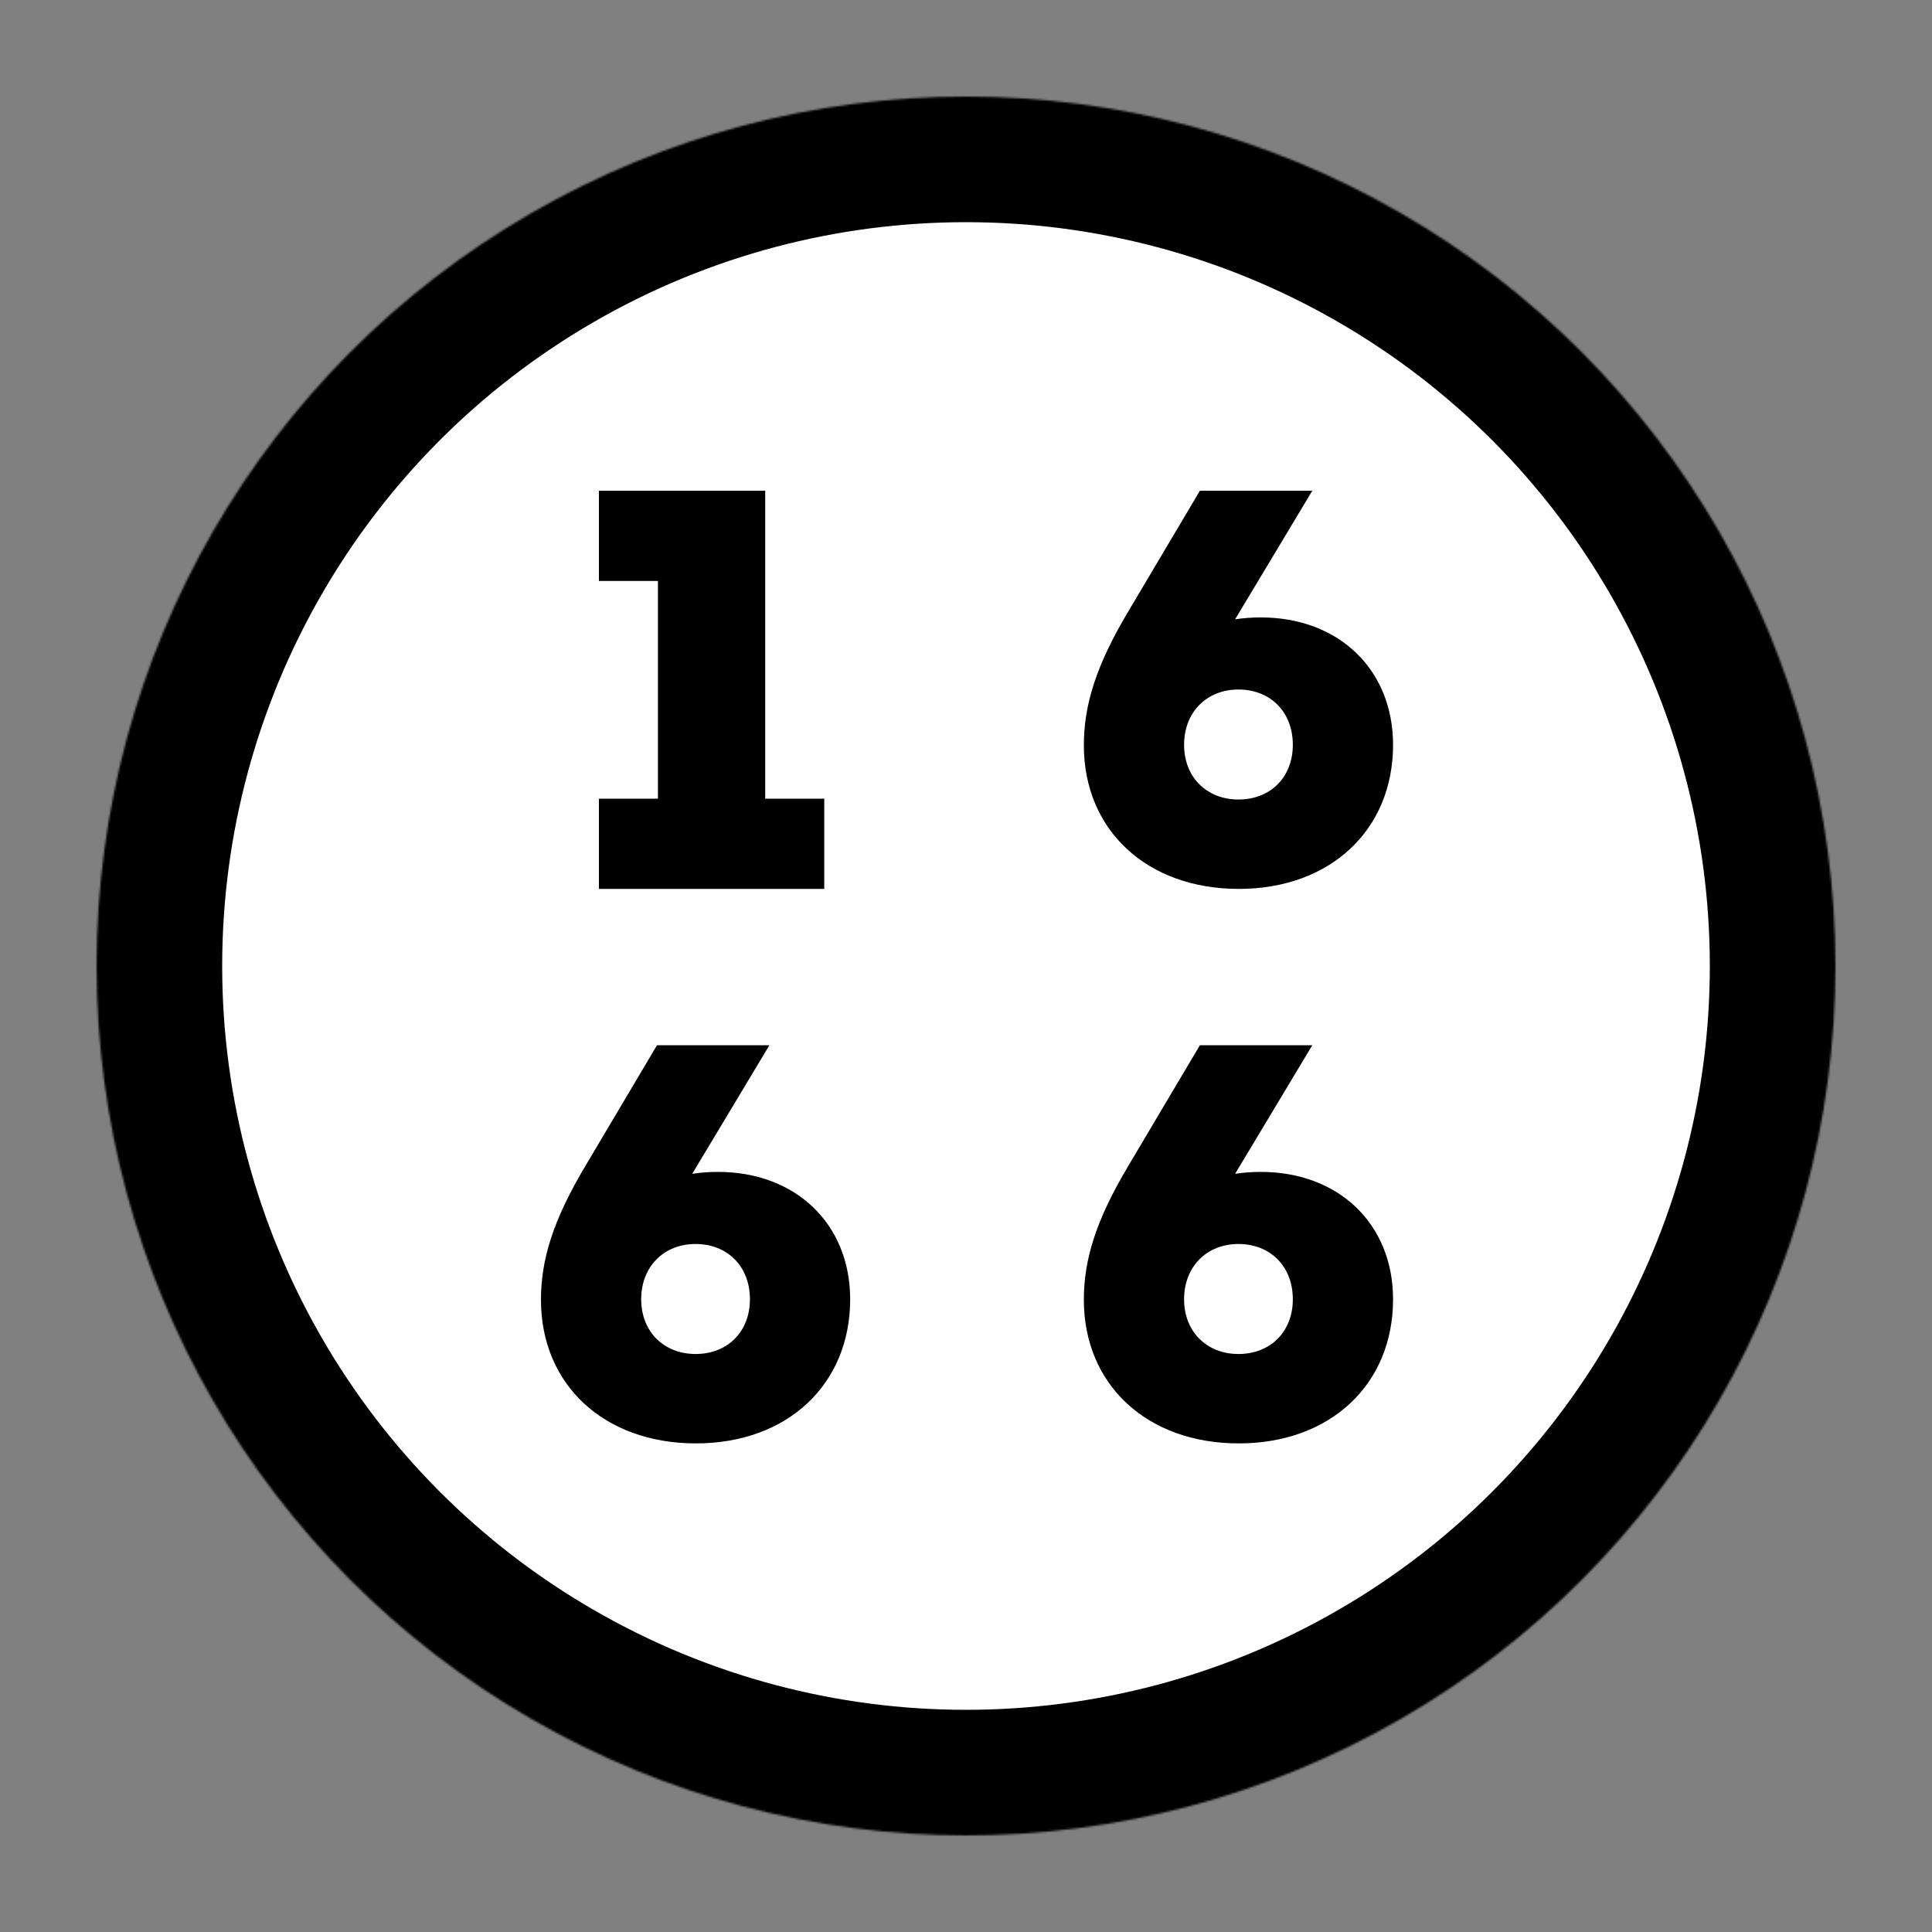
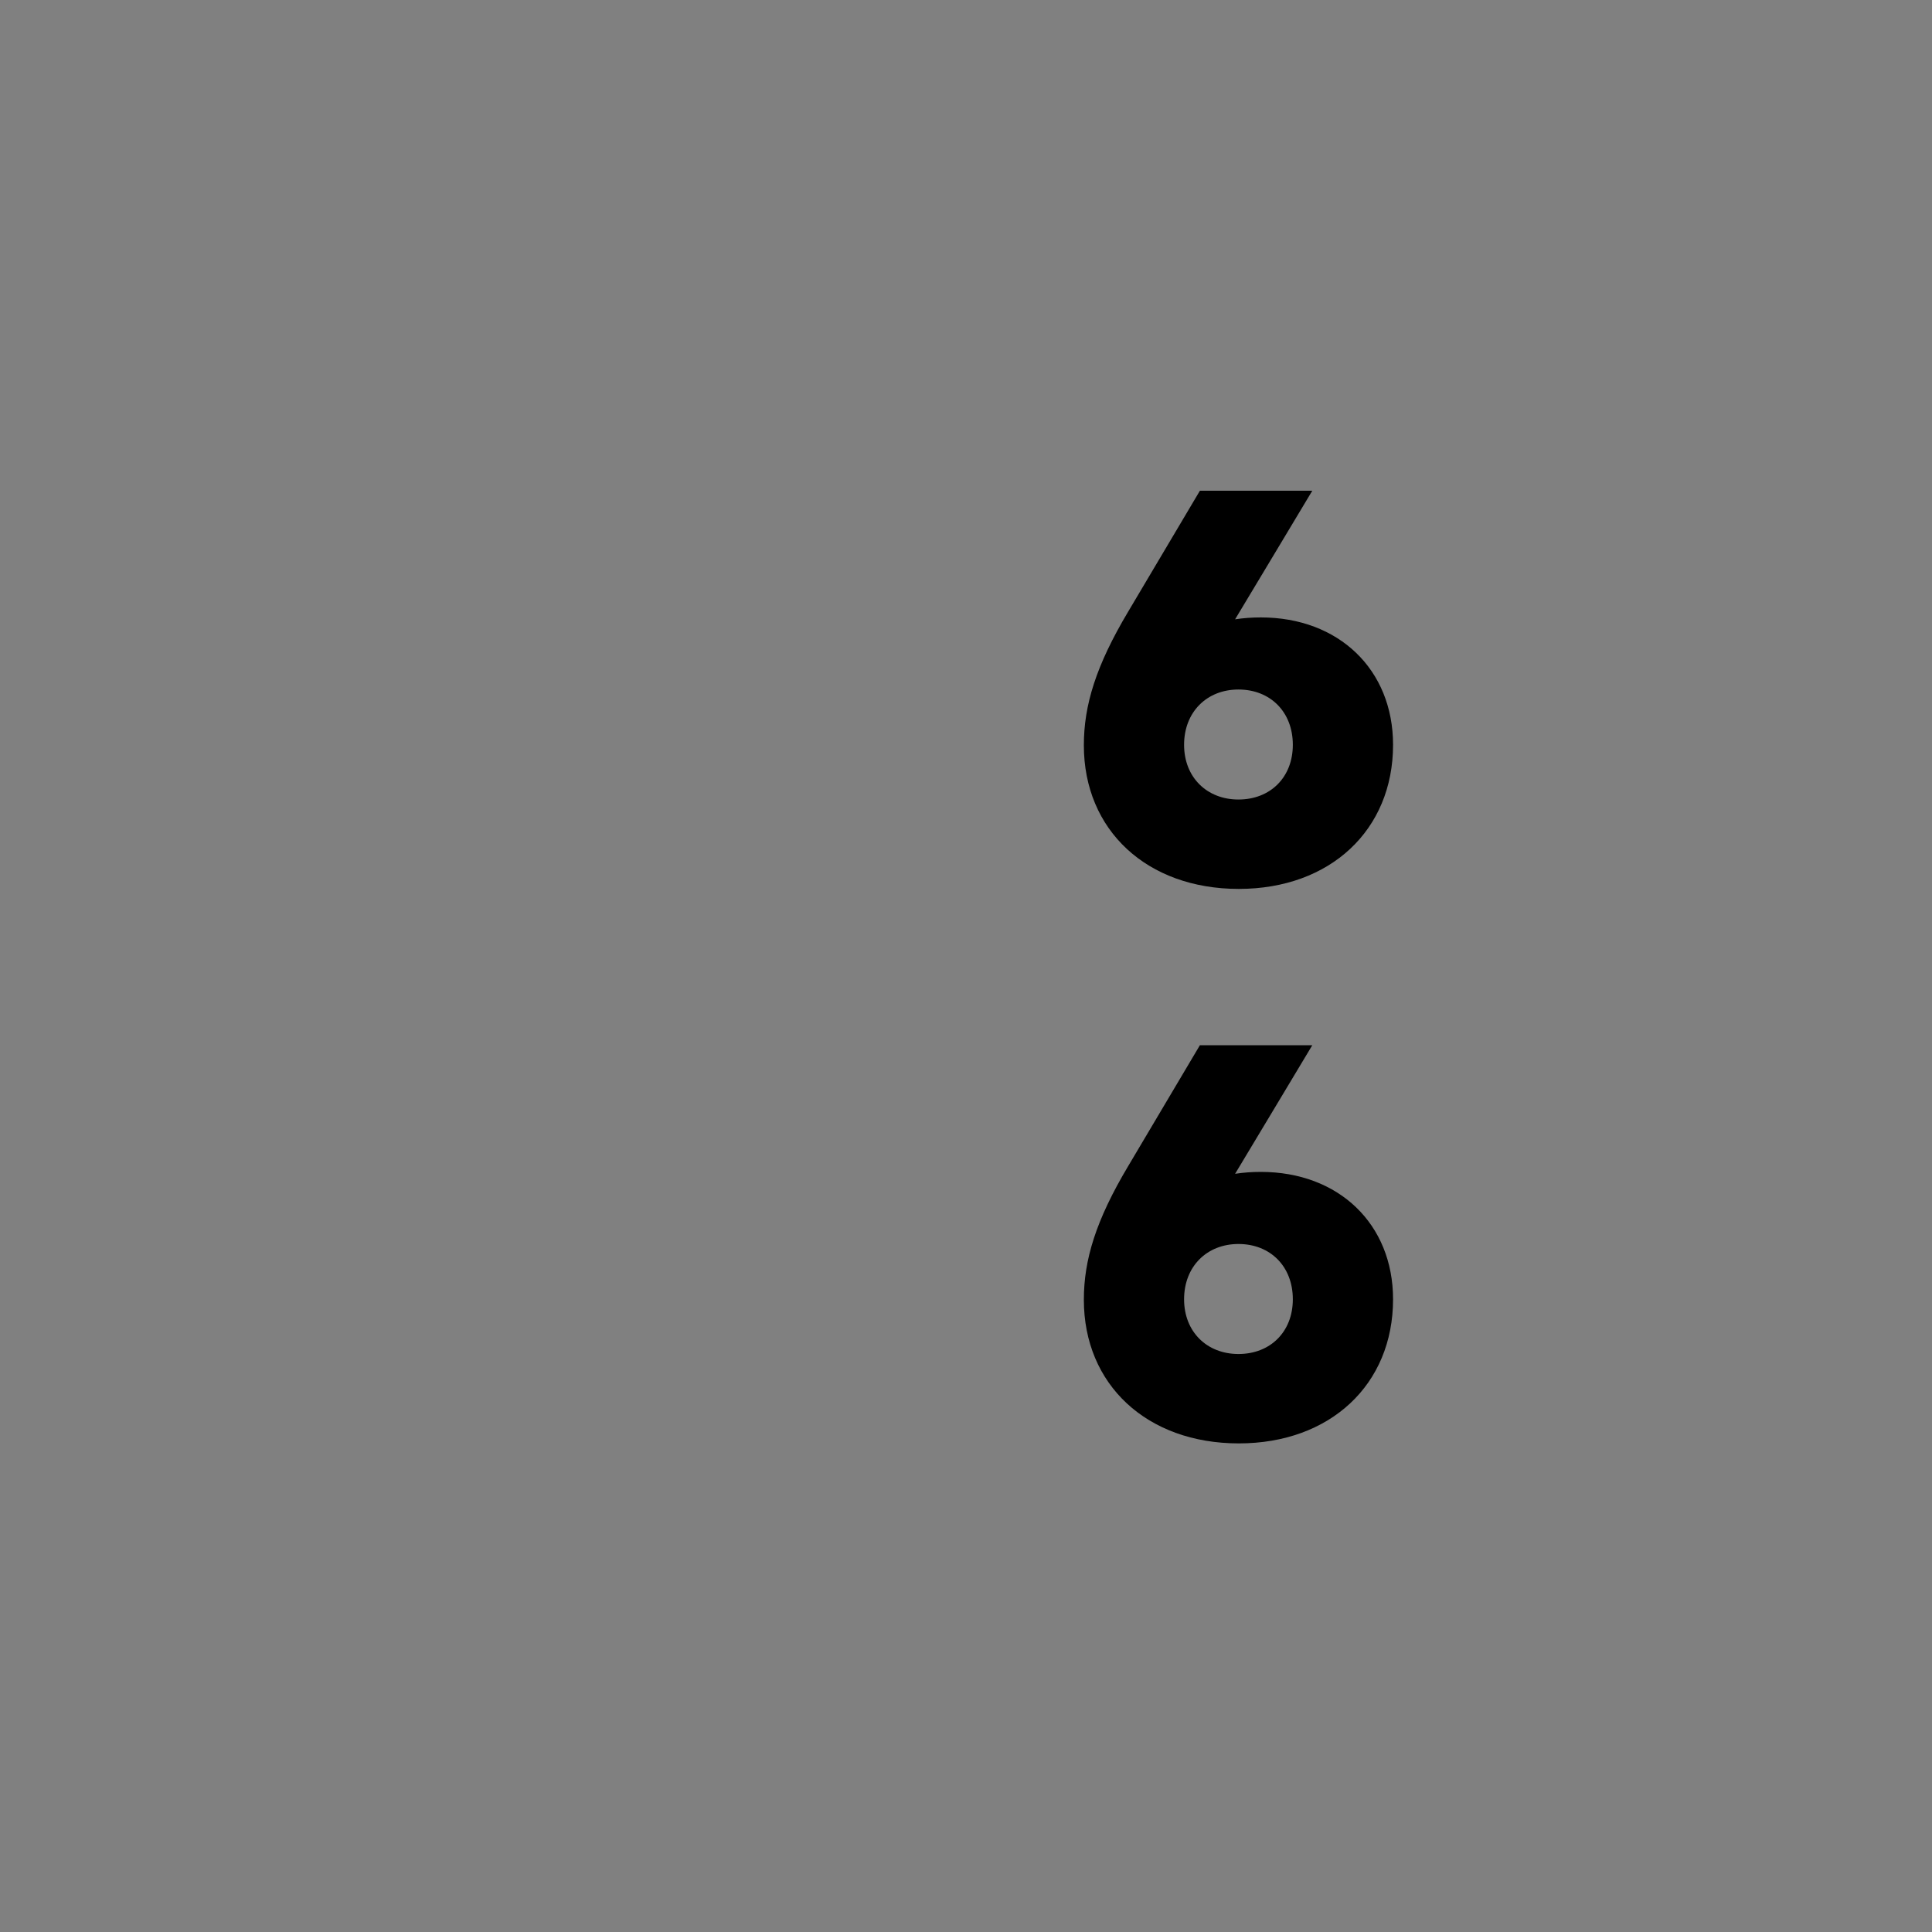
<svg xmlns="http://www.w3.org/2000/svg" width="1000" height="1000" viewBox="0 0 1000 1000">
  <rect x="0" y="0" width="1000" height="1000" fill="#808080" stroke="none" />
  <defs>
    <linearGradient id="back">
      <stop stop-color="#ffffff" />
    </linearGradient>
    <linearGradient id="frame">
      <stop stop-color="#000000" />
    </linearGradient>
    <linearGradient id="digit">
      <stop stop-color="#000000" />
    </linearGradient>
    <linearGradient id="slug">
      <stop stop-color="#ffffff" />
    </linearGradient>
  </defs>
  <mask id="_mask">
-     <circle cx="500" cy="500" r="450" fill="#ffffff" stroke="none" />
-   </mask>
-   <circle cx="500" cy="500" r="450" fill="url(#back)" mask="url(#_mask)" stroke-width="130" stroke="url(#frame)" stroke-linejoin="miter" stroke-linecap="square" stroke-miterlimit="3" />
-   <path transform="translate(310, 254) scale(0.6, 0.6)" d=" M 0 0 L 0 77.843 L 50.921 77.843 L 50.921 343.5 L 143.459 343.5 L 143.459 0 L 0 0 Z  M 0 343.5 L 0 265.657 L 50.921 265.657 L 50.921 0 L 143.459 0 L 143.459 343.5 L 0 343.5 Z  M 194.38 343.5 L 194.38 265.657 L 143.459 265.657 L 143.459 0 L 50.921 0 L 50.921 343.5 L 194.38 343.5 Z " fill="url(#digit)" />
+     </mask>
  <path transform="translate(561, 254) scale(0.6, 0.6)" d=" M 152.692 109.295 C 145.089 109.295 137.718 109.82 130.479 110.926 C 152.626 73.91 174.971 37.046 197.073 0 L 100.112 0 L 38.399 104.029 C 10.279 151.122 0 185.189 0 219.61 C 0 292.874 54.433 343.5 133.664 343.5 C 212.451 343.5 266.743 292.798 266.743 219.181 C 266.743 154.287 219.882 109.295 152.692 109.295 L 152.692 109.295 Z  M 133.371 266.379 C 106.17 266.379 86.466 247.255 86.466 219.181 C 86.466 190.818 106.17 171.482 133.371 171.482 C 160.86 171.482 180.277 190.818 180.277 219.181 C 180.277 247.255 160.86 266.379 133.371 266.379 Z " fill="url(#digit)" />
-   <path transform="translate(280, 541) scale(0.6, 0.6)" d=" M 152.692 109.295 C 145.089 109.295 137.718 109.82 130.479 110.926 C 152.626 73.91 174.971 37.046 197.073 0 L 100.112 0 L 38.399 104.029 C 10.279 151.122 0 185.189 0 219.61 C 0 292.874 54.433 343.5 133.664 343.5 C 212.451 343.5 266.743 292.798 266.743 219.181 C 266.743 154.287 219.882 109.295 152.692 109.295 L 152.692 109.295 Z  M 133.371 266.379 C 106.17 266.379 86.466 247.255 86.466 219.181 C 86.466 190.818 106.17 171.482 133.371 171.482 C 160.86 171.482 180.277 190.818 180.277 219.181 C 180.277 247.255 160.86 266.379 133.371 266.379 Z " fill="url(#digit)" />
  <path transform="translate(561, 541) scale(0.6, 0.6)" d=" M 152.692 109.295 C 145.089 109.295 137.718 109.82 130.479 110.926 C 152.626 73.91 174.971 37.046 197.073 0 L 100.112 0 L 38.399 104.029 C 10.279 151.122 0 185.189 0 219.61 C 0 292.874 54.433 343.5 133.664 343.5 C 212.451 343.5 266.743 292.798 266.743 219.181 C 266.743 154.287 219.882 109.295 152.692 109.295 L 152.692 109.295 Z  M 133.371 266.379 C 106.17 266.379 86.466 247.255 86.466 219.181 C 86.466 190.818 106.17 171.482 133.371 171.482 C 160.86 171.482 180.277 190.818 180.277 219.181 C 180.277 247.255 160.86 266.379 133.371 266.379 Z " fill="url(#digit)" />
</svg>